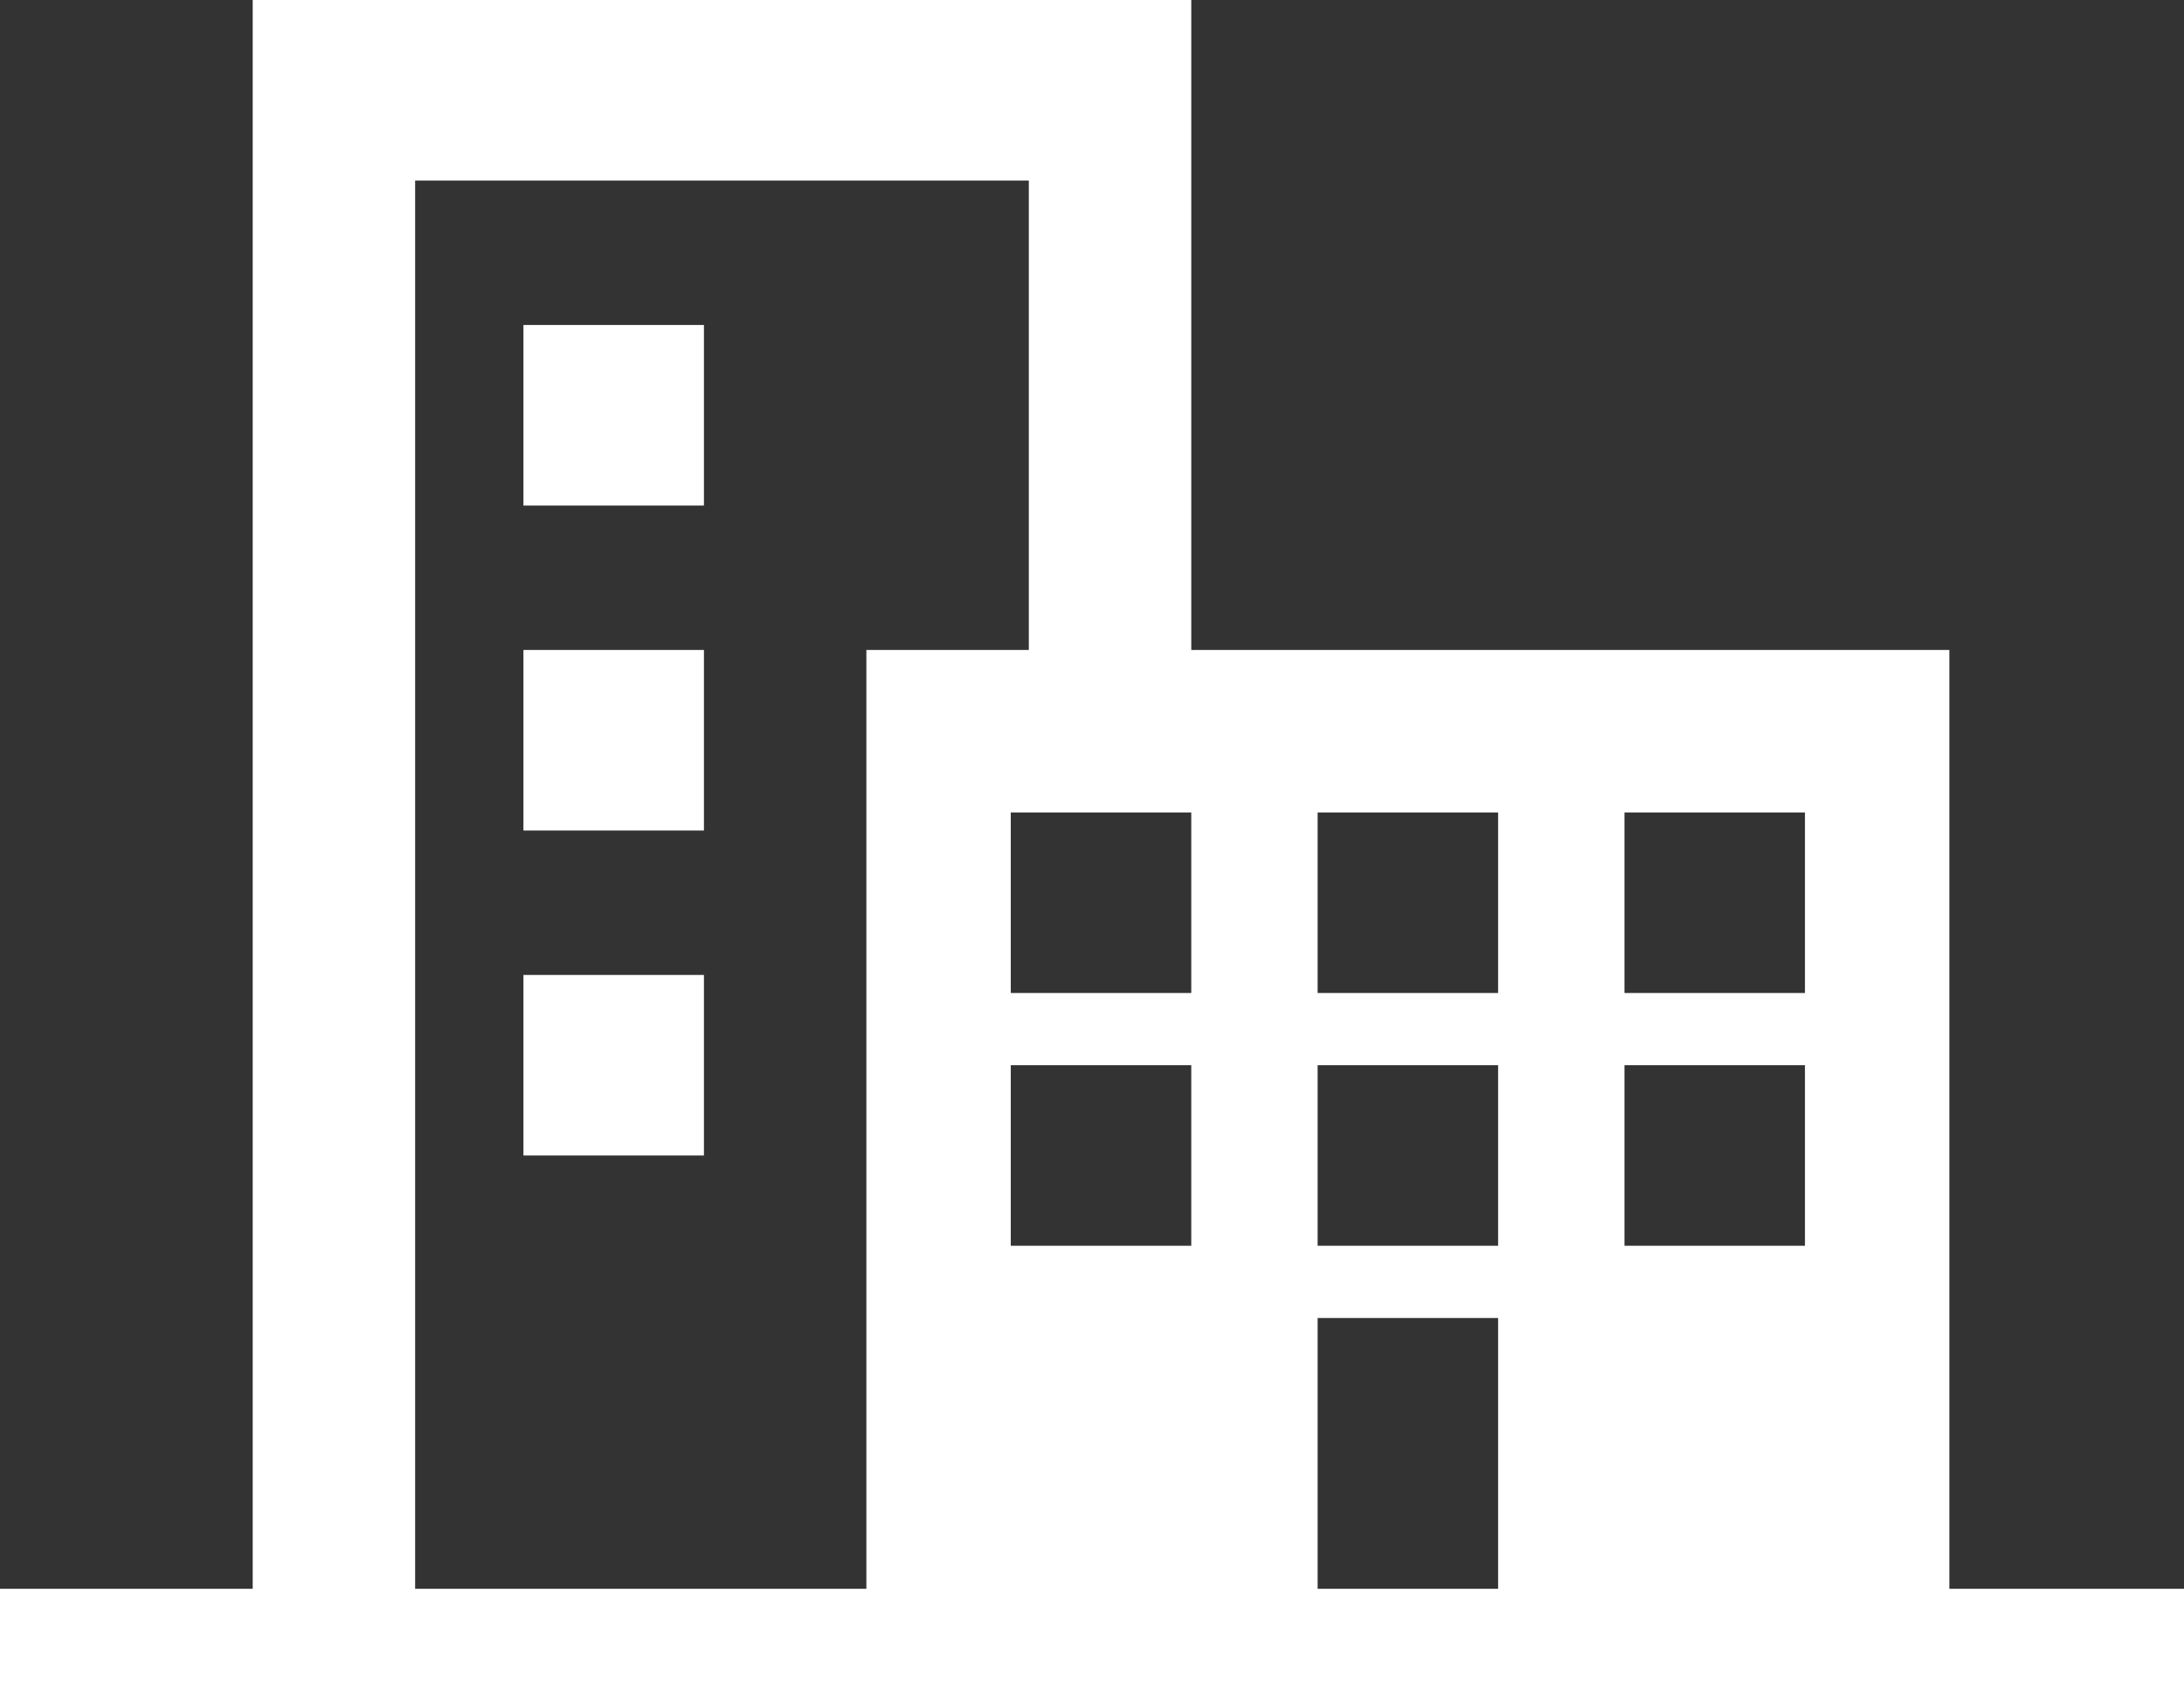
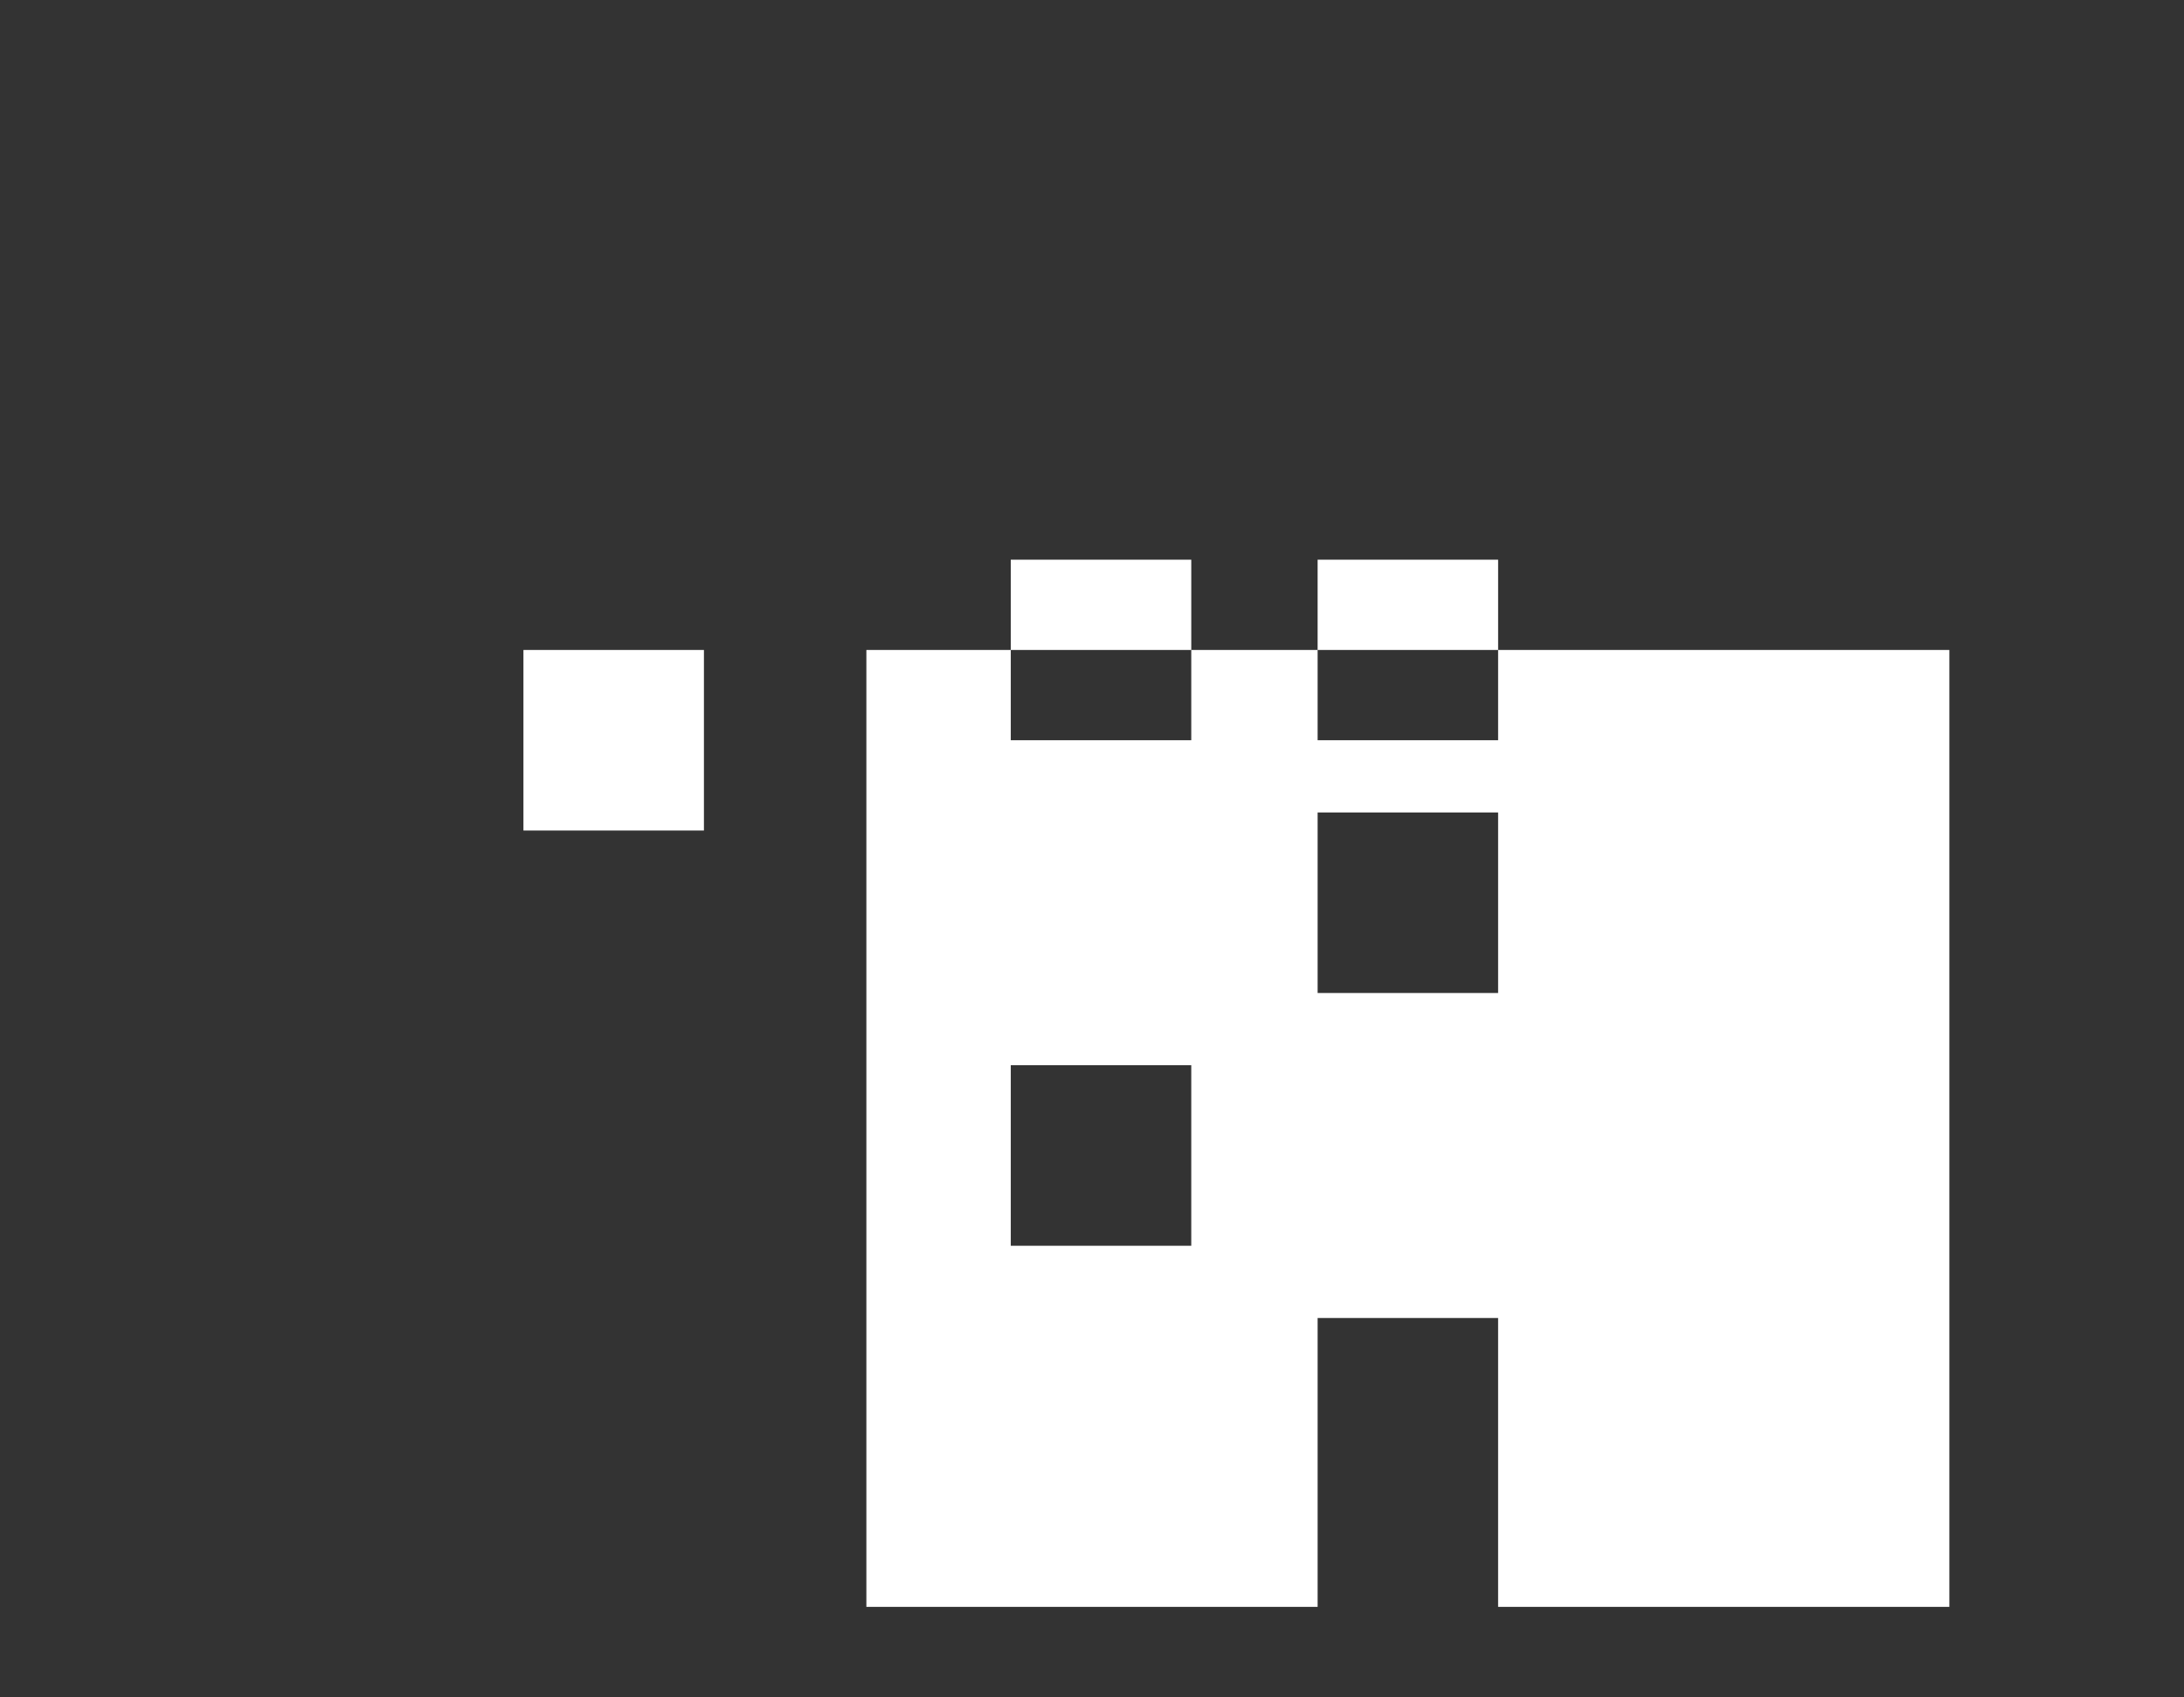
<svg xmlns="http://www.w3.org/2000/svg" width="323.684" height="251.457" viewBox="0 0 323.684 251.457">
  <rect x="0" y="0" width="323.684" height="251.457" fill="#333333" stroke="none" />
  <g id="Group_274" data-name="Group 274" transform="translate(1923 210)">
-     <rect id="Rectangle_84" data-name="Rectangle 84" width="323.684" height="16.05" transform="translate(-1923 25.406)" fill="#fff" />
-     <path id="Path_617" data-name="Path 617" d="M-1793.972-210H-1909V28.081h24.076V-183.249h90.952v77.577h24.076V-210Z" transform="translate(23.451 0)" fill="#fff" />
-     <rect id="Rectangle_85" data-name="Rectangle 85" width="26.751" height="26.751" transform="translate(-1845.423 -161.849)" fill="#fff" />
    <g id="Group_273" data-name="Group 273" transform="translate(-1794.597 -113.697)">
-       <path id="Path_618" data-name="Path 618" d="M-1738.572-174H-1875V-32.221h66.877v-42.8h26.75v42.8h66.877V-174Zm-88.277,88.277h-26.75v-26.751h26.75Zm0-37.451h-26.75v-26.751h26.75Zm45.476,37.451h-26.75v-26.751h26.75Zm0-37.451h-26.75v-26.751h26.75Zm45.477,37.451h-26.751v-26.751h26.751Zm0-37.451h-26.751v-26.751h26.751Z" transform="translate(1875 174)" fill="#fff" />
+       <path id="Path_618" data-name="Path 618" d="M-1738.572-174H-1875V-32.221h66.877v-42.8h26.75v42.8h66.877V-174Zm-88.277,88.277h-26.75v-26.751h26.75Zm0-37.451h-26.75v-26.751h26.75Zh-26.75v-26.751h26.75Zm0-37.451h-26.75v-26.751h26.75Zm45.477,37.451h-26.751v-26.751h26.751Zm0-37.451h-26.751v-26.751h26.751Z" transform="translate(1875 174)" fill="#fff" />
    </g>
    <rect id="Rectangle_86" data-name="Rectangle 86" width="26.751" height="26.751" transform="translate(-1845.423 -113.697)" fill="#fff" />
-     <rect id="Rectangle_87" data-name="Rectangle 87" width="26.751" height="26.751" transform="translate(-1845.423 -65.546)" fill="#fff" />
  </g>
</svg>